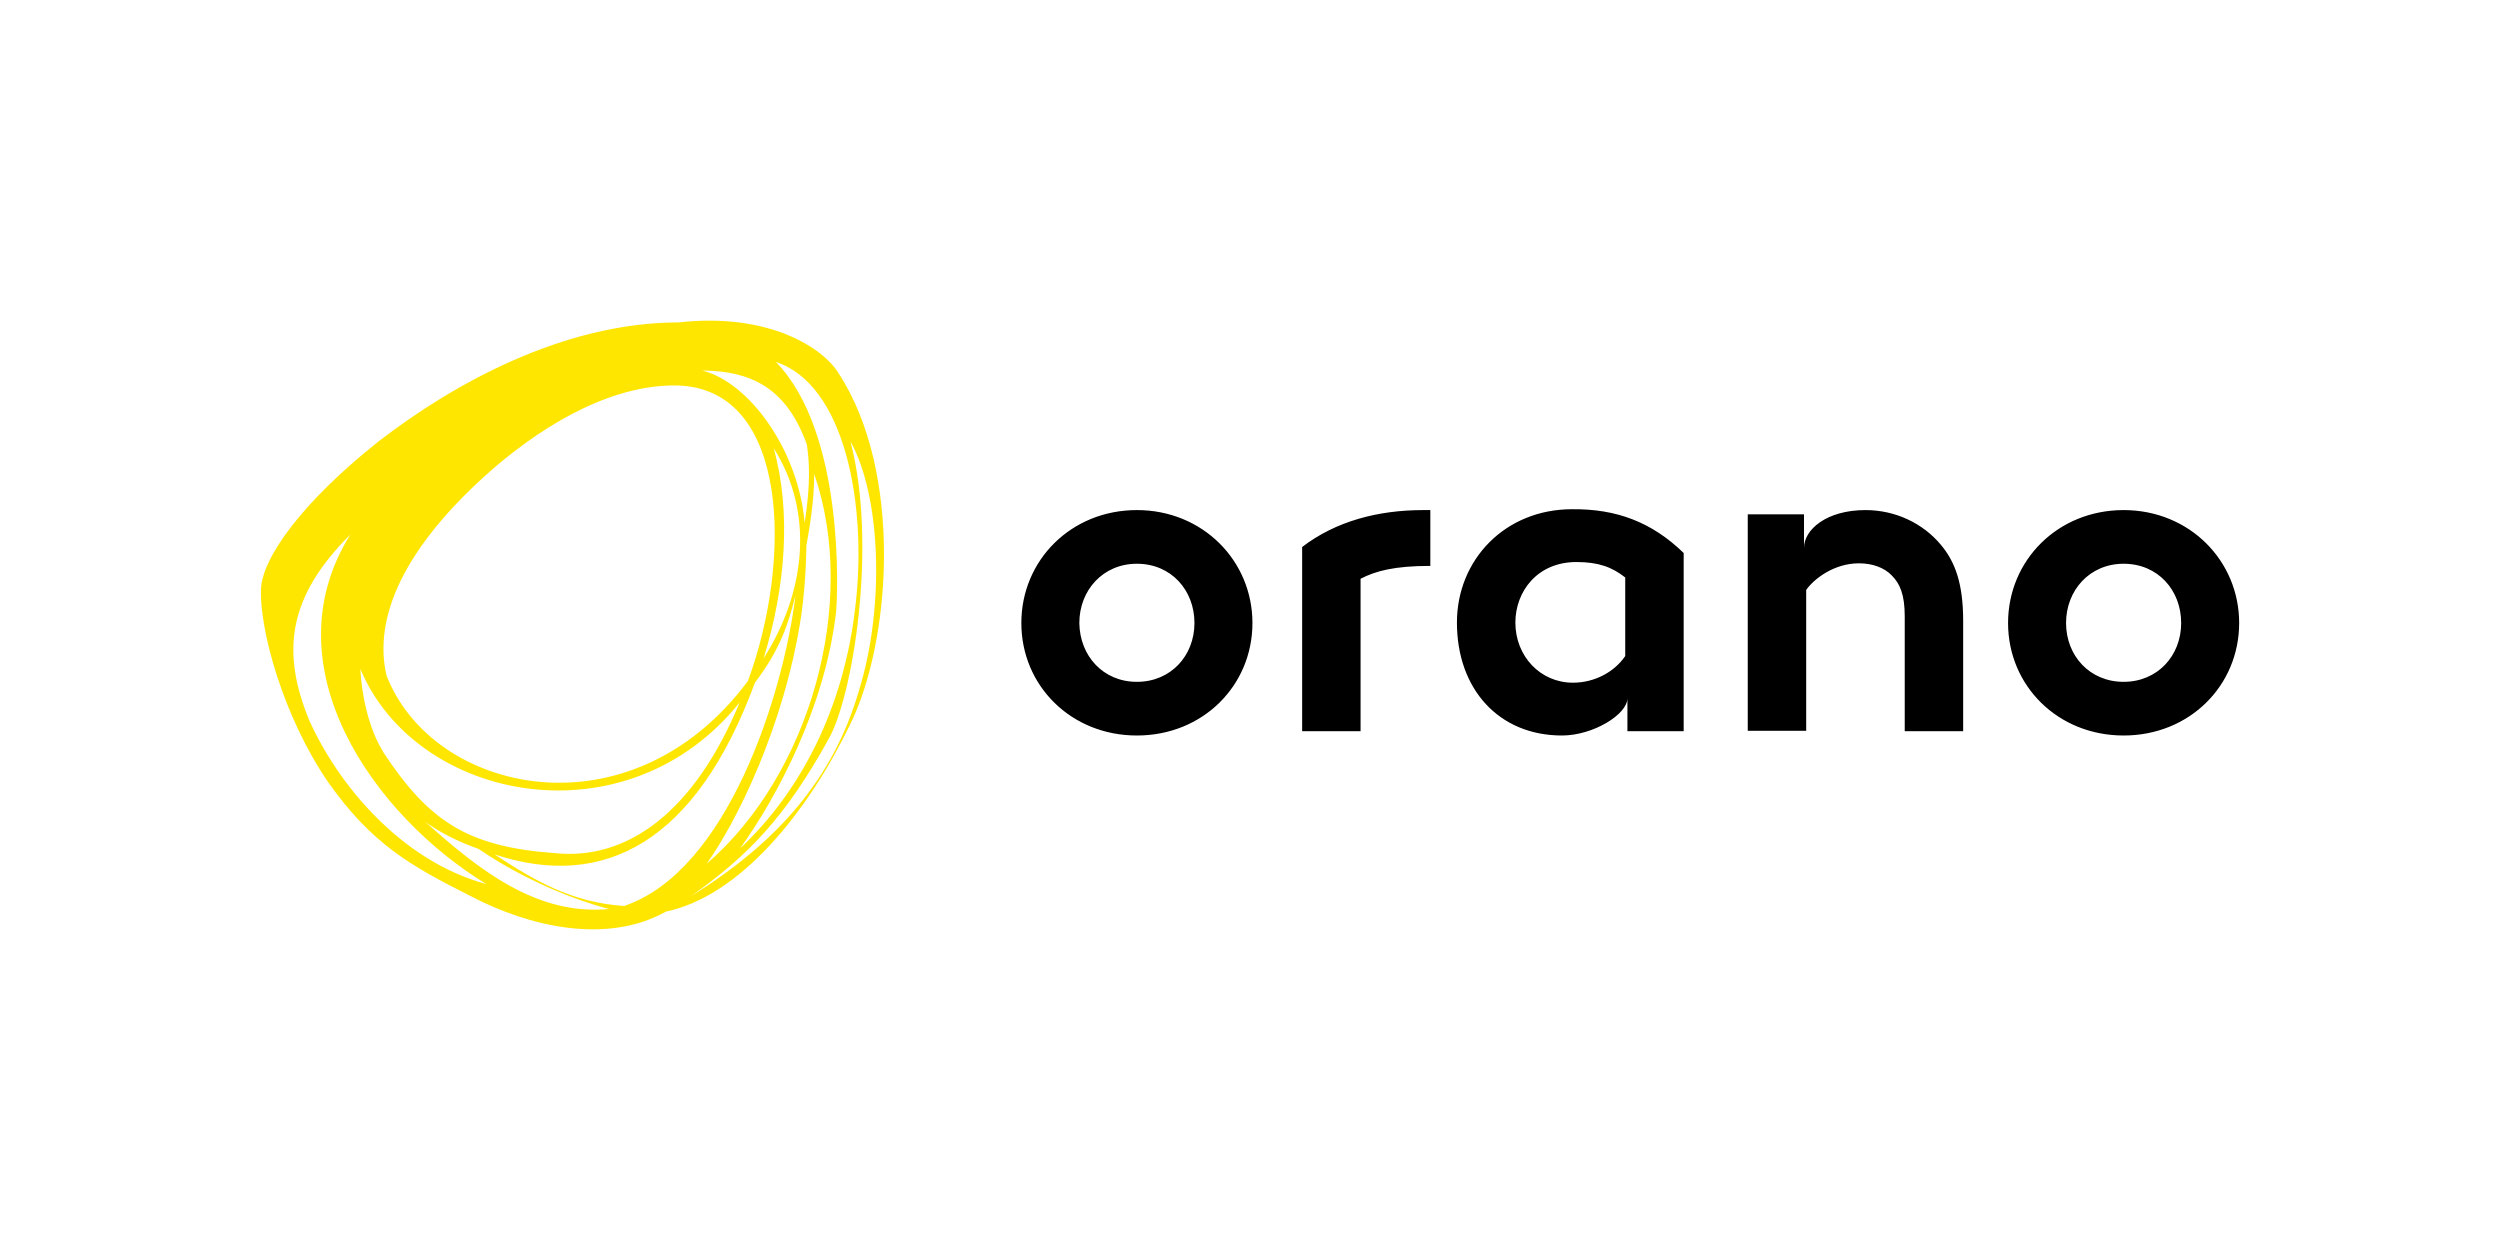
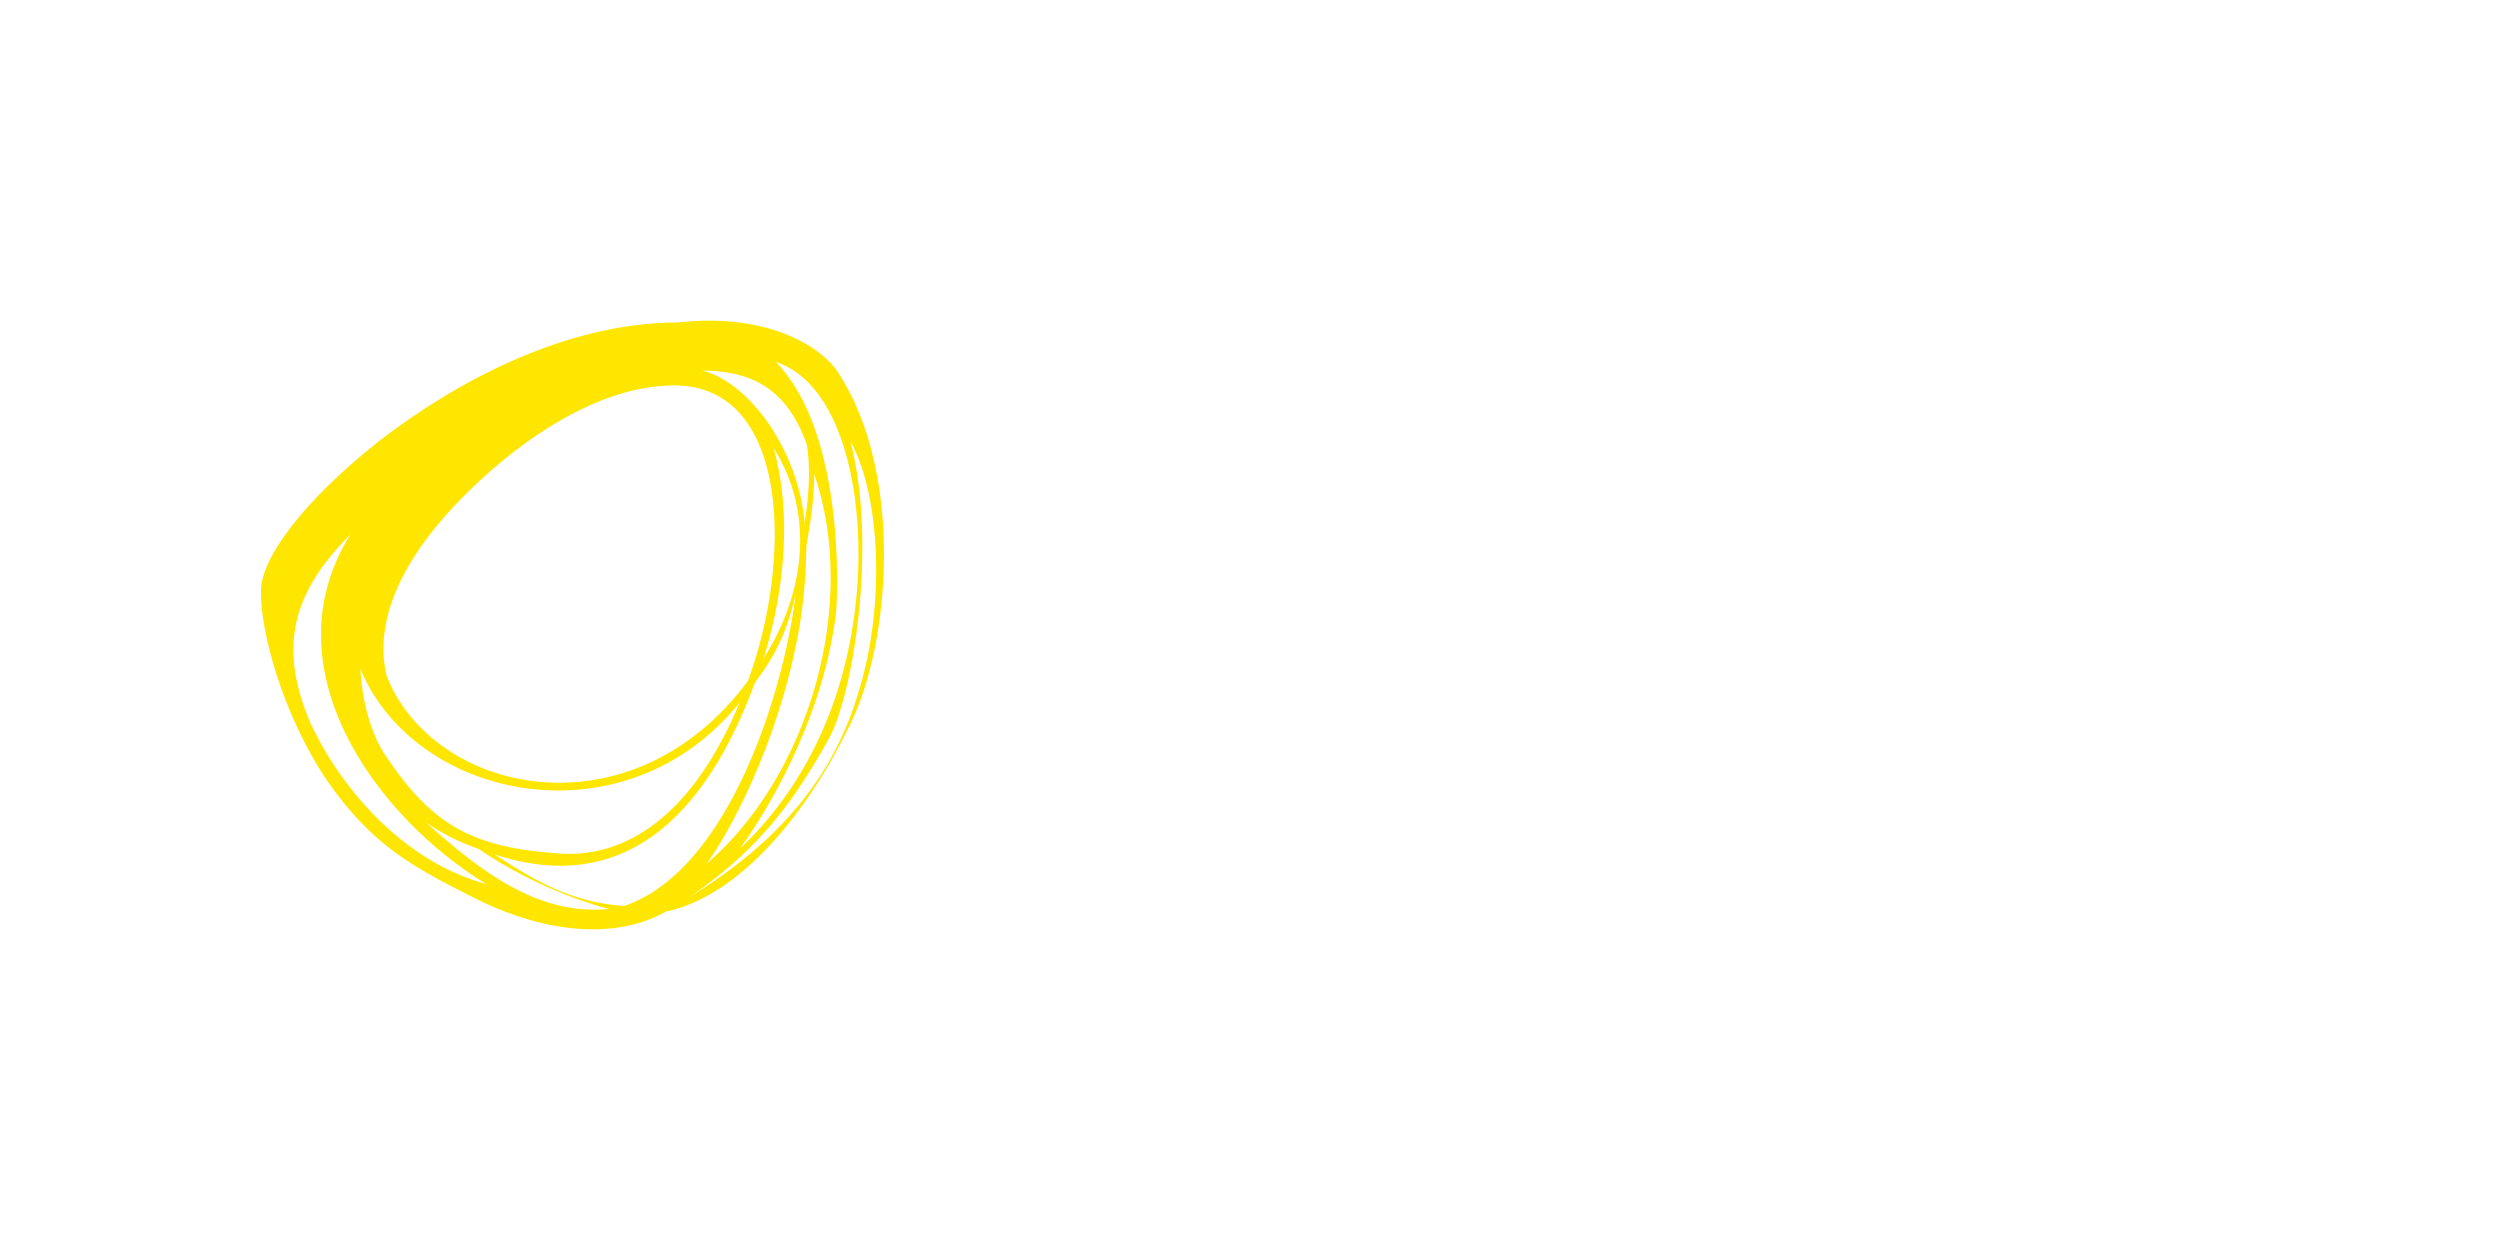
<svg xmlns="http://www.w3.org/2000/svg" width="128" height="64" viewBox="0 0 128 64" fill="none">
  <path d="M35.348 45.902C38.362 43.792 40.26 41.747 42.403 37.878C43.653 35.745 44.948 27.918 43.541 22.598C45.082 25.346 45.327 30.974 43.988 35.327C42.671 39.878 39.791 43.154 35.348 45.902ZM31.955 46.386C29.298 46.21 27.401 45.111 25.325 43.748C30.928 45.594 35.638 43.132 38.652 34.954C39.947 33.239 40.349 31.986 40.728 30.491C40.126 35.459 37.29 44.583 31.955 46.386ZM21.775 42.077C22.579 42.67 23.606 43.154 24.498 43.462C27.691 45.638 30.883 46.474 31.196 46.54C27.512 46.892 24.566 44.583 21.775 42.077ZM17.935 27.369C13.716 34.14 19.163 41.769 24.9 45.265C20.525 44.077 17.31 40.164 15.837 36.888C14.408 33.415 14.698 30.601 17.935 27.369ZM37.871 35.965C35.549 41.571 32.133 44.055 28.428 43.682C23.94 43.352 21.976 42.077 19.61 38.493C19.61 38.493 19.61 38.515 19.632 38.515C18.873 37.306 18.516 35.591 18.449 34.25C21.306 41.065 32.066 43.198 37.871 35.965ZM25.213 24.027C28.16 21.477 31.598 19.63 34.79 19.74C40.438 20.004 40.55 28.732 38.295 34.866C32.267 42.956 22.132 40.648 19.788 34.58C19.118 31.7 20.569 28.094 25.213 24.027ZM39.099 33.7C40.215 30.095 40.527 26.204 39.612 22.95C41.711 26.248 41.242 30.359 39.099 33.7ZM41.309 22.752C41.443 23.631 41.51 24.775 41.197 26.775C40.885 23.06 38.362 19.564 35.951 18.971C38.451 18.992 40.26 19.85 41.309 22.752ZM41.019 31.546C41.286 29.699 41.286 27.94 41.286 27.94C41.42 27.171 41.688 25.742 41.688 24.269C43.965 30.864 41.465 39.68 36.174 44.231C37.648 42.187 40.148 37.262 41.019 31.546ZM37.893 43.44C39.813 40.758 42.224 36.229 42.804 31.37C42.894 30.491 43.273 22.158 39.724 18.531C43.273 19.696 44.39 25.852 43.809 30.93C43.229 36.273 40.974 40.538 37.893 43.44ZM42.916 19.081C42.179 17.871 39.434 15.981 34.745 16.508C28.874 16.508 23.226 19.63 19.386 22.598C15.502 25.676 13.381 28.578 13.359 30.227C13.314 32.293 14.475 36.624 16.774 40.01C19.029 43.22 21.038 44.341 24.097 45.88C27.11 47.463 31.084 48.364 34.098 46.672C37.893 45.88 41.353 41.593 43.519 37.108C45.617 32.887 46.265 24.181 42.916 19.081Z" fill="#FFE600" />
-   <path d="M58.209 34.91C59.95 34.91 61.156 33.569 61.156 31.898C61.156 30.227 59.973 28.864 58.209 28.864C56.468 28.864 55.262 30.227 55.262 31.898C55.284 33.569 56.468 34.91 58.209 34.91ZM58.209 26.116C61.58 26.116 64.125 28.71 64.125 31.898C64.125 35.108 61.58 37.658 58.209 37.658C54.838 37.658 52.293 35.108 52.293 31.898C52.293 28.688 54.838 26.116 58.209 26.116ZM73.233 26.116V28.974C71.38 28.974 70.42 29.238 69.661 29.633V37.438H66.67V28.006C68.389 26.687 70.554 26.116 72.876 26.116H73.233ZM92.365 28.05C92.365 27.127 93.504 26.116 95.513 26.116C97.053 26.116 98.46 26.797 99.375 27.896C100.112 28.776 100.514 29.897 100.514 31.788V37.438H97.522V31.546C97.522 30.447 97.277 29.875 96.852 29.457C96.473 29.062 95.87 28.842 95.178 28.842C93.906 28.842 92.879 29.633 92.477 30.205V37.416H89.485V26.335H92.365V28.05ZM108.729 34.91C110.47 34.91 111.676 33.569 111.676 31.898C111.676 30.227 110.493 28.864 108.729 28.864C106.988 28.864 105.782 30.227 105.782 31.898C105.782 33.569 106.988 34.91 108.729 34.91ZM108.729 26.116C112.1 26.116 114.645 28.71 114.645 31.898C114.645 35.108 112.1 37.658 108.729 37.658C105.358 37.658 102.813 35.108 102.813 31.898C102.813 28.688 105.358 26.116 108.729 26.116ZM83.212 29.567C82.543 29.04 81.85 28.776 80.712 28.776C78.703 28.776 77.587 30.293 77.587 31.876C77.587 33.59 78.859 34.954 80.533 34.954C81.65 34.954 82.654 34.404 83.212 33.59V29.567ZM86.204 28.314V37.438H83.324V35.745C83.324 36.581 81.56 37.658 79.975 37.658C76.738 37.658 74.595 35.283 74.595 31.876C74.595 28.644 77.073 26.072 80.489 26.072C82.766 26.05 84.574 26.731 86.204 28.314Z" fill="black" />
</svg>